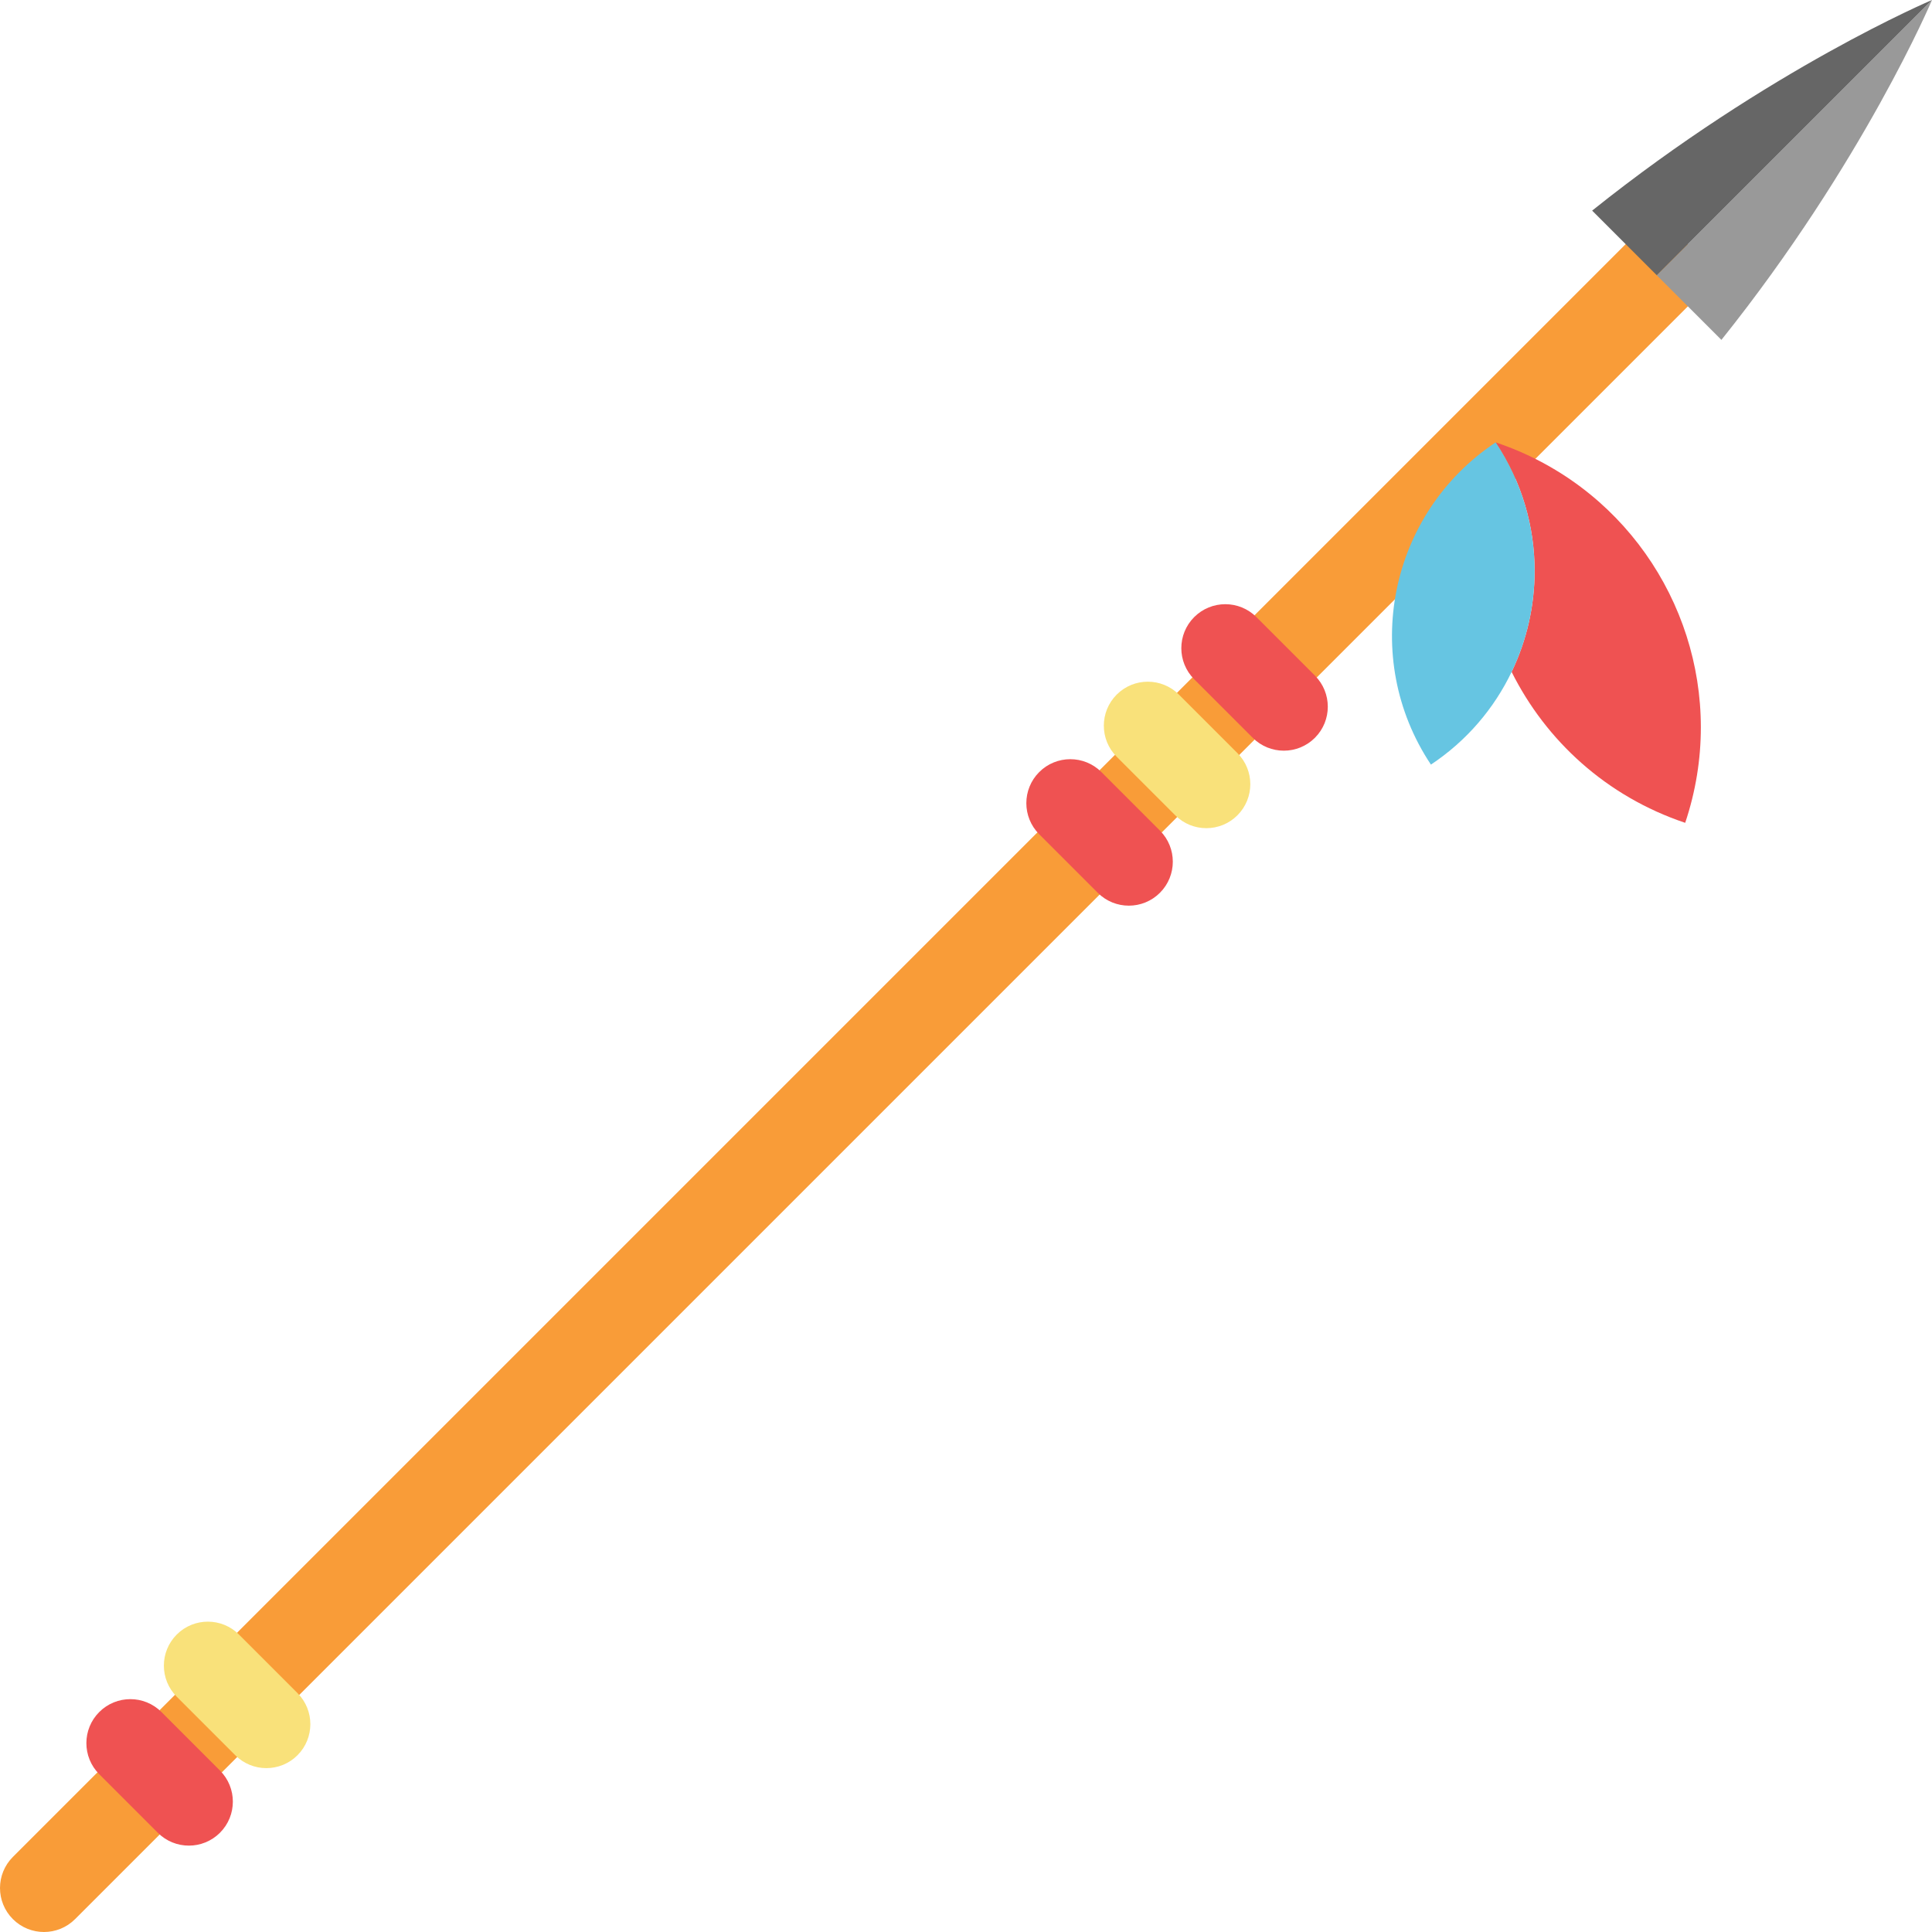
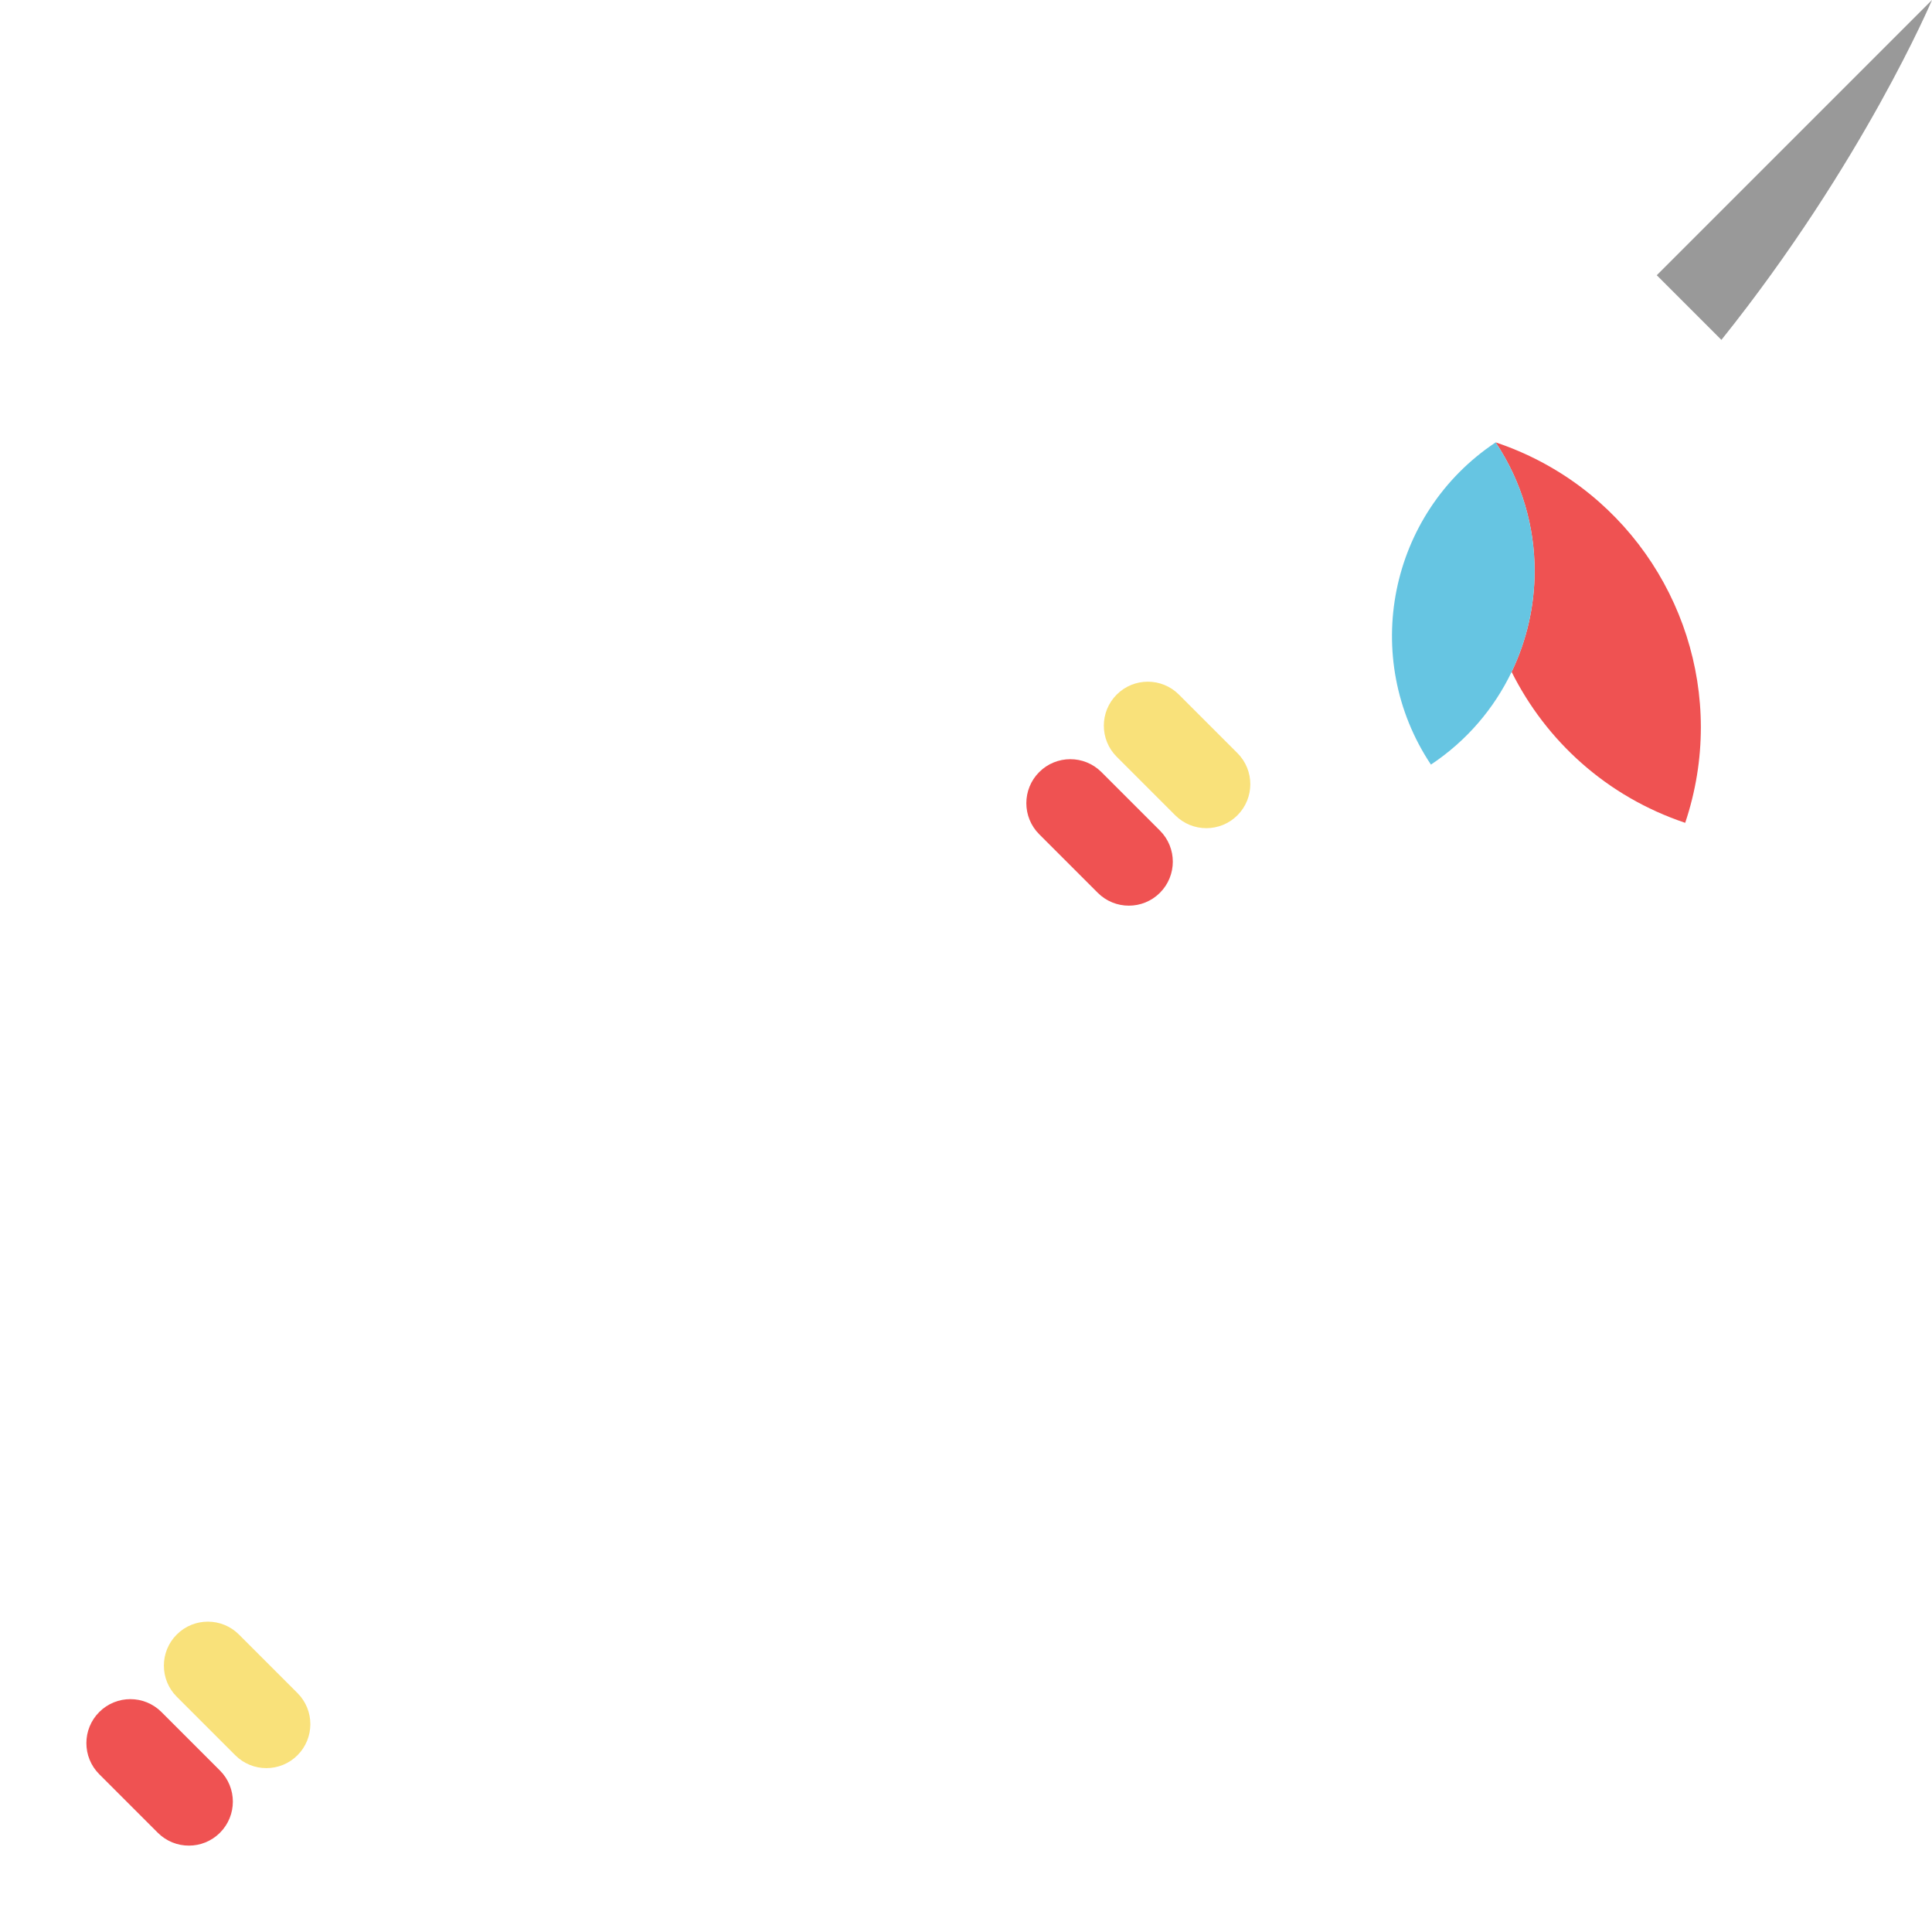
<svg xmlns="http://www.w3.org/2000/svg" height="800px" width="800px" version="1.1" id="Capa_1" viewBox="0 0 439.322 439.322" xml:space="preserve">
  <g>
-     <path style="fill:#F99C38;" d="M10.001,439.322c-2.559,0-5.119-0.976-7.071-2.929c-3.905-3.905-3.905-10.237,0-14.143   L369.662,55.519c3.905-3.904,10.237-3.904,14.143,0c3.905,3.905,3.905,10.237,0,14.143L17.072,436.393   C15.12,438.346,12.56,439.322,10.001,439.322z" />
-     <path style="fill:#EF5252;" d="M291.932,170.698c-2.559,0-5.118-0.976-7.071-2.929l-13.307-13.307   c-3.905-3.905-3.906-10.237,0-14.142s10.237-3.906,14.142,0l13.307,13.307c3.905,3.905,3.906,10.237,0,14.142   C297.05,169.722,294.491,170.698,291.932,170.698z" />
    <path style="fill:#F9E17A;" d="M274.31,188.32c-2.559,0-5.119-0.976-7.071-2.929l-13.307-13.307   c-3.905-3.905-3.905-10.237,0-14.143c3.905-3.905,10.237-3.905,14.143,0l13.307,13.307c3.905,3.905,3.905,10.237,0,14.143   C279.429,187.344,276.869,188.32,274.31,188.32z" />
    <path style="fill:#EF5252;" d="M256.689,205.941c-2.56,0-5.118-0.976-7.071-2.929l-13.307-13.307   c-3.905-3.905-3.905-10.237,0-14.142c3.905-3.904,10.237-3.905,14.142,0l13.307,13.307c3.905,3.905,3.905,10.237,0,14.142   C261.807,204.965,259.248,205.941,256.689,205.941z" />
    <path style="fill:#F9E17A;" d="M60.571,402.059c-2.559,0-5.119-0.976-7.071-2.929l-13.307-13.307   c-3.905-3.905-3.905-10.237,0-14.143c3.905-3.905,10.237-3.905,14.143,0l13.307,13.307c3.905,3.905,3.905,10.237,0,14.143   C65.69,401.083,63.13,402.059,60.571,402.059z" />
    <path style="fill:#EF5252;" d="M42.949,419.681c-2.559,0-5.119-0.976-7.071-2.929l-13.307-13.307   c-3.905-3.905-3.905-10.237,0-14.143c3.905-3.905,10.237-3.905,14.143,0l13.307,13.307c3.905,3.905,3.905,10.237,0,14.143   C48.068,418.704,45.508,419.681,42.949,419.681z" />
    <path style="fill:#EF5252;" d="M386.761,165.385c0,7.2-1.15,14.52-3.56,21.72c-17.9-6-31.66-18.67-39.47-34.32   c3.45-7.17,5.23-15.03,5.23-22.96c0-10.06-2.87-20.23-8.86-29.23h0.01C368.701,110.175,386.761,136.815,386.761,165.385z" />
    <path style="fill:#66C5E2;" d="M343.731,152.785c-3.97,8.28-10.15,15.63-18.35,21.08c-16.17-24.3-9.57-57.1,14.72-73.27   c5.99,9,8.86,19.17,8.86,29.23C348.961,137.755,347.181,145.615,343.731,152.785z" />
    <path style="fill:#999999;" d="M391.436,77.287l-14.701-14.701L439.321,0C439.321,0,423.701,36.975,391.436,77.287z" />
-     <path style="fill:#666666;" d="M439.321,0l-62.586,62.586l-14.694-14.694C402.353,15.627,439.321,0,439.321,0z" />
  </g>
</svg>